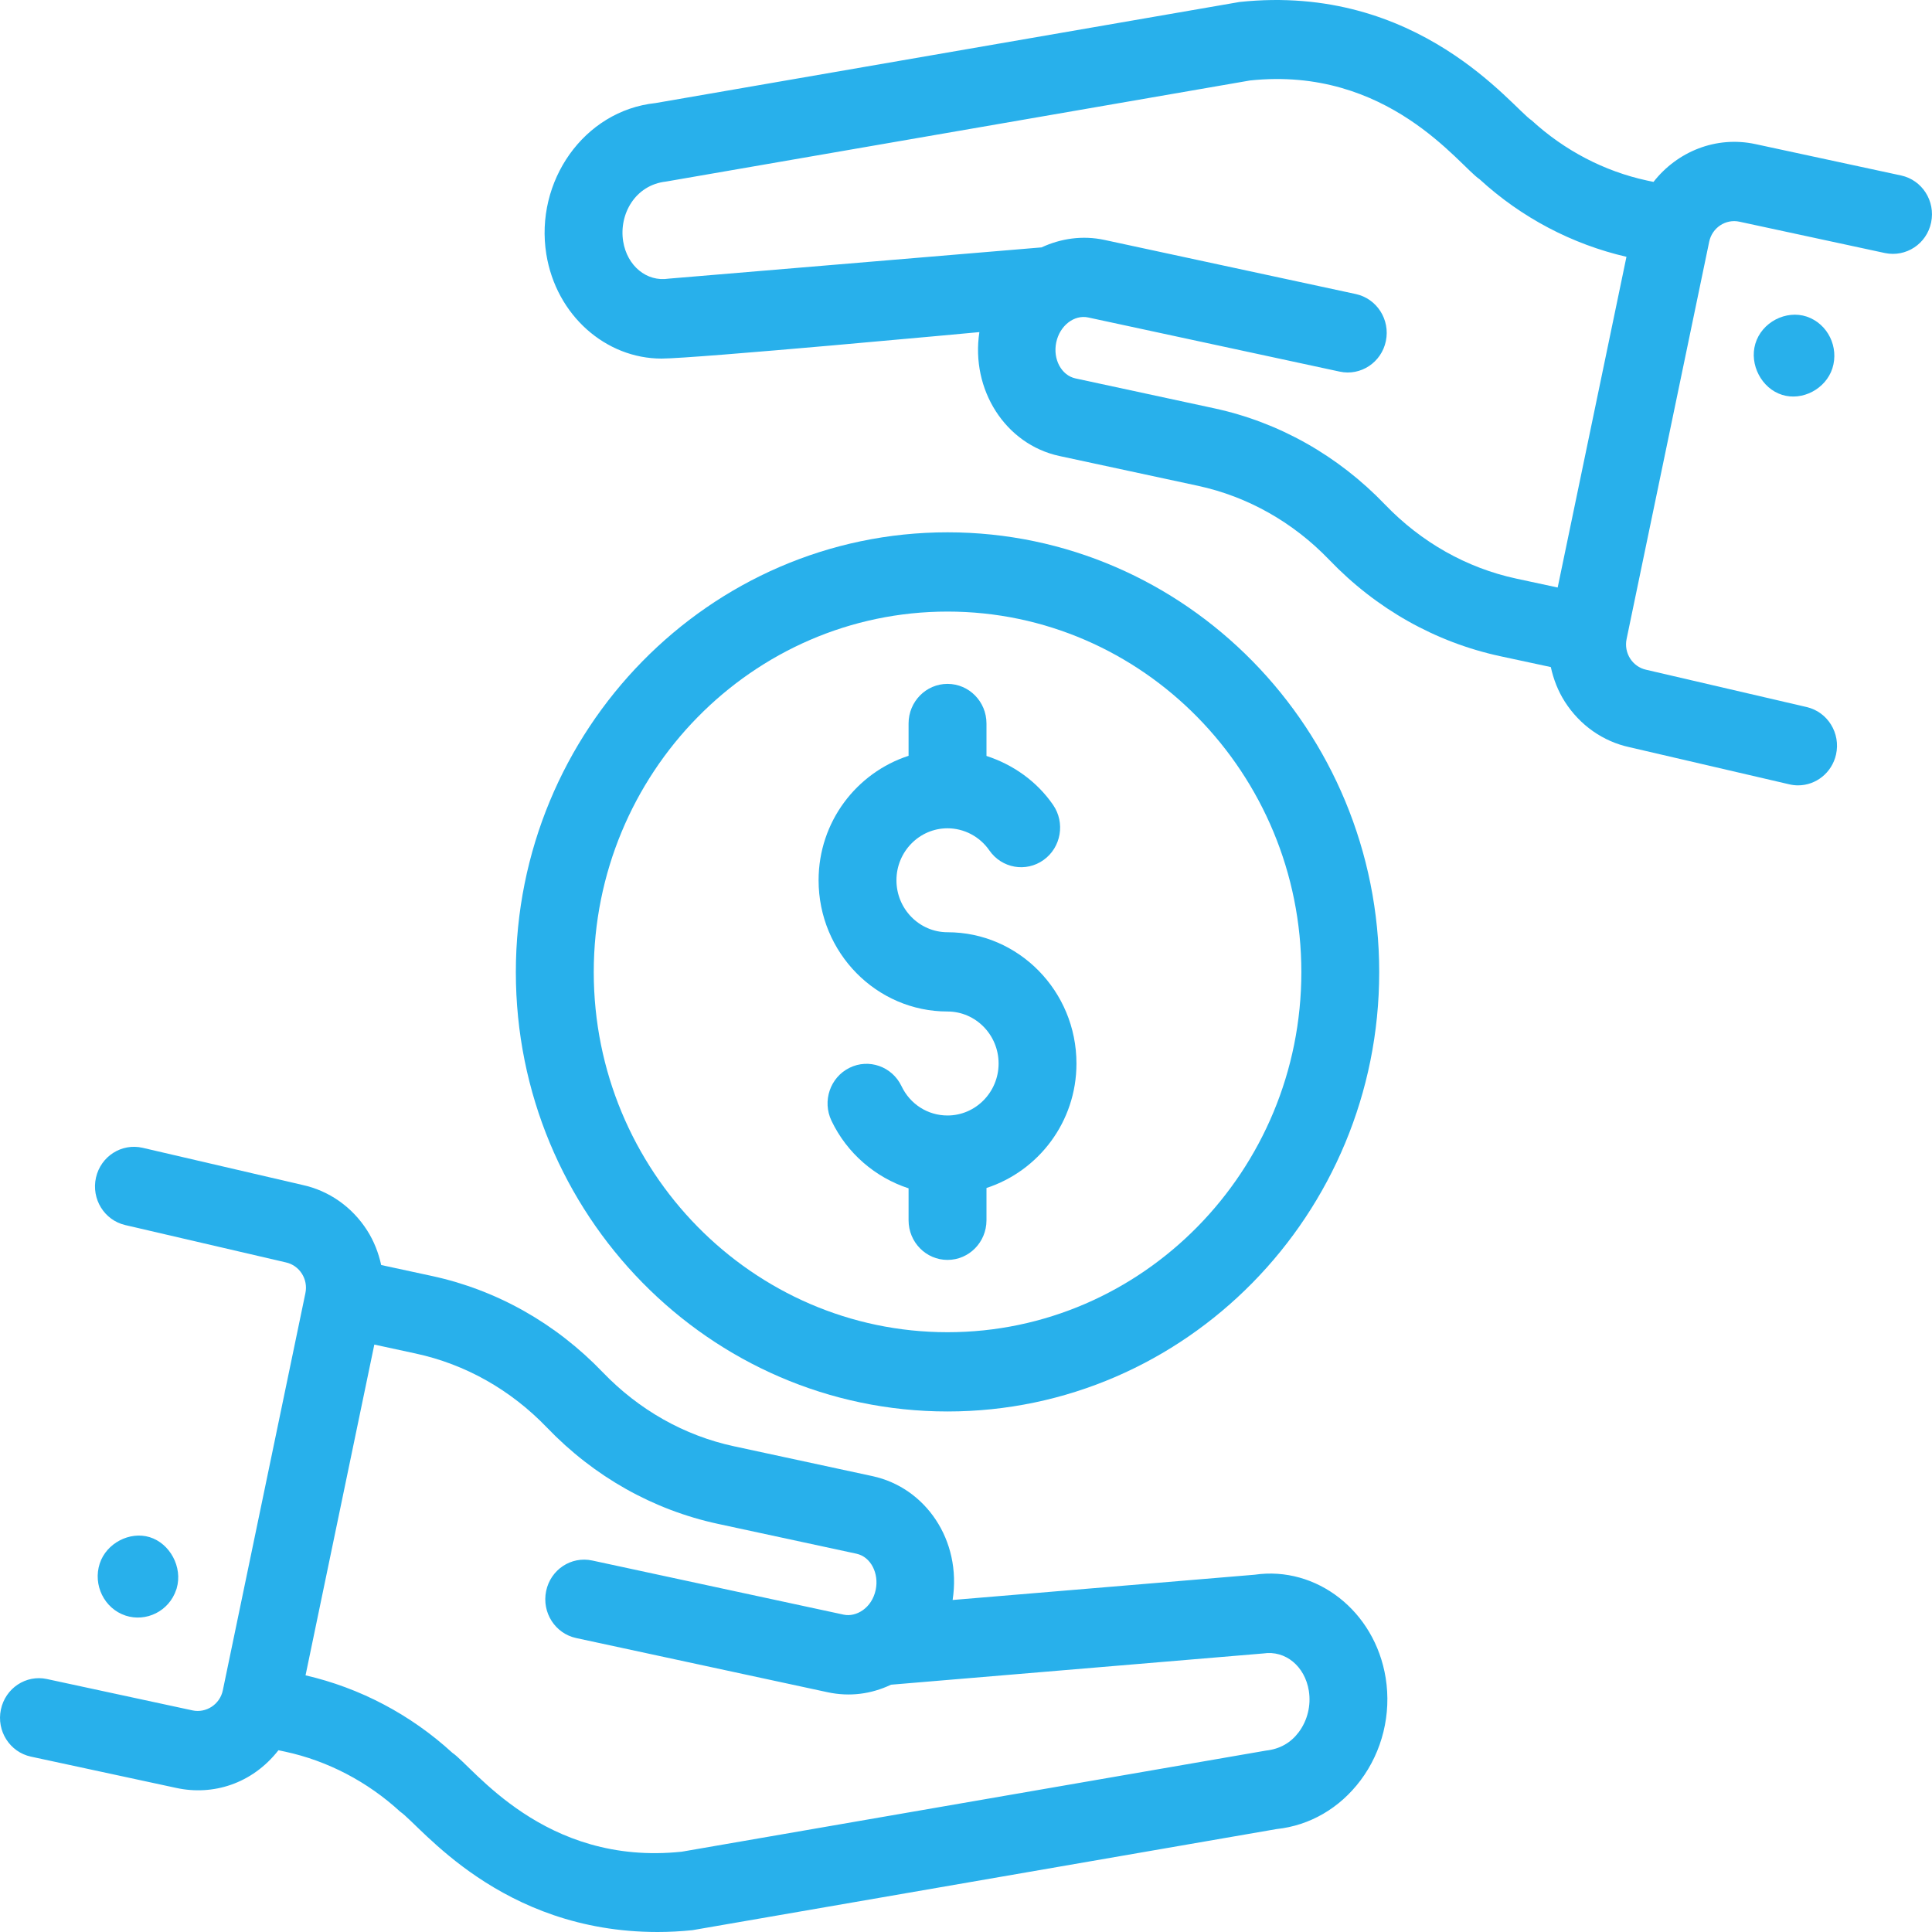
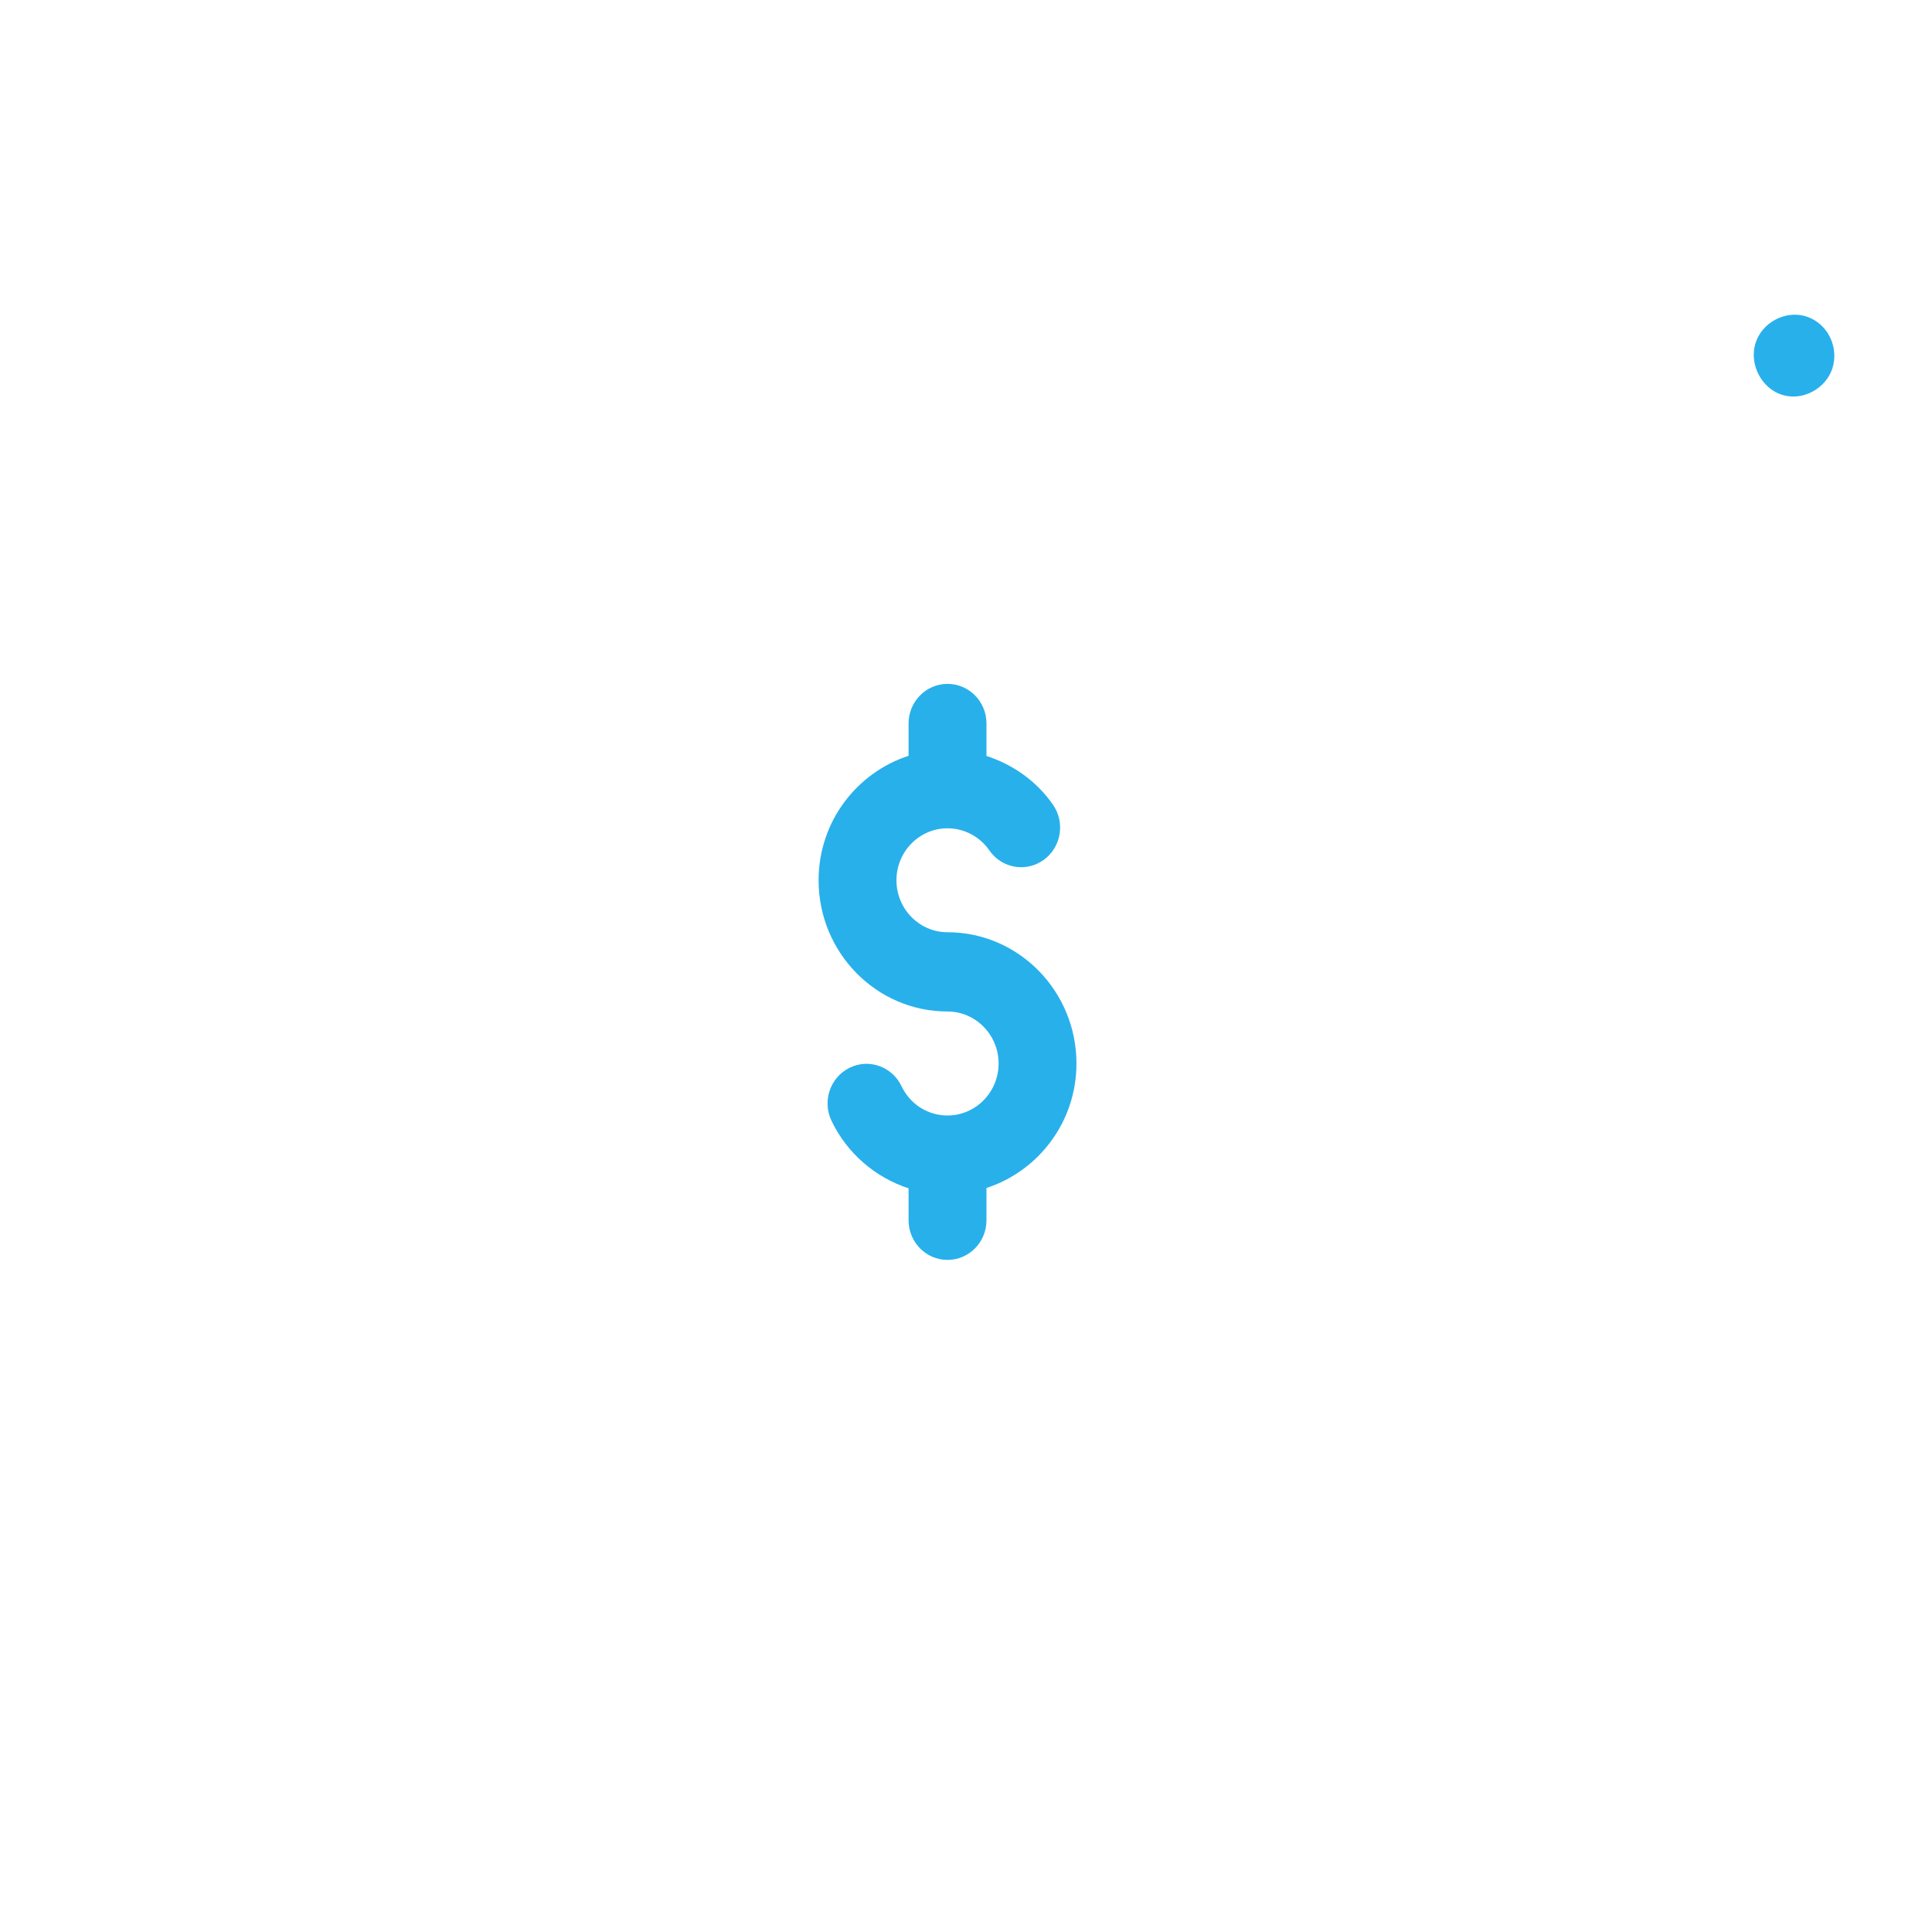
<svg xmlns="http://www.w3.org/2000/svg" width="40" height="40" viewBox="0 0 40 40" fill="none">
-   <path d="M39.36 3.633L36.347 2.984C35.526 2.806 34.723 3.141 34.234 3.766L34.097 3.737C33.218 3.547 32.392 3.117 31.712 2.493C31.316 2.236 29.375 -0.354 25.663 0.041L13.571 2.134C12.085 2.291 11.069 3.761 11.311 5.263C11.516 6.533 12.546 7.424 13.696 7.424C14.39 7.424 20.177 6.885 20.277 6.876C20.095 8.064 20.812 9.199 21.934 9.441L24.802 10.058C25.83 10.28 26.771 10.81 27.522 11.592C28.496 12.608 29.72 13.297 31.061 13.586L32.108 13.811C32.163 14.063 32.257 14.307 32.399 14.529C32.711 15.017 33.191 15.352 33.737 15.47L37.047 16.239C37.108 16.253 37.168 16.26 37.227 16.26C37.595 16.26 37.927 16.002 38.013 15.622C38.112 15.18 37.84 14.74 37.406 14.639L34.084 13.867C33.799 13.806 33.616 13.52 33.677 13.23L35.387 5.005C35.447 4.715 35.728 4.528 36.013 4.59L39.026 5.239C39.463 5.33 39.89 5.049 39.982 4.606C40.074 4.162 39.796 3.727 39.36 3.633ZM32.25 12.164L31.395 11.98C30.366 11.759 29.426 11.228 28.675 10.446C27.701 9.431 26.477 8.741 25.136 8.453L22.268 7.835C21.975 7.772 21.796 7.437 21.868 7.09C21.941 6.741 22.24 6.51 22.531 6.573L27.737 7.694C28.172 7.788 28.601 7.505 28.693 7.061C28.785 6.618 28.507 6.183 28.071 6.088L22.865 4.967C22.413 4.87 21.962 4.937 21.564 5.122L13.844 5.769C13.388 5.84 12.984 5.505 12.902 4.997C12.812 4.436 13.15 3.83 13.789 3.759L25.881 1.666C28.735 1.364 30.214 3.432 30.633 3.711C31.5 4.507 32.55 5.057 33.674 5.317L32.25 12.164Z" fill="#28B0EB" />
  <path d="M37.407 6.555C36.978 6.412 36.474 6.67 36.342 7.118C36.215 7.549 36.473 8.043 36.897 8.175C37.316 8.307 37.801 8.052 37.938 7.625C38.077 7.187 37.844 6.704 37.407 6.555Z" fill="#28B0EB" />
-   <path d="M3.653 37.018C4.403 37.18 5.217 36.937 5.765 36.237L5.902 36.266C6.782 36.455 7.607 36.886 8.287 37.51C8.709 37.798 10.351 40 13.614 40C13.854 40 14.095 39.987 14.337 39.962L26.429 37.869C27.118 37.796 27.735 37.438 28.169 36.86C28.619 36.26 28.809 35.487 28.689 34.74C28.465 33.349 27.251 32.416 25.974 32.603L19.723 33.126C19.915 31.884 19.157 30.798 18.065 30.562L15.198 29.944C14.169 29.723 13.229 29.192 12.478 28.41C11.504 27.395 10.28 26.706 8.939 26.417L7.892 26.191C7.837 25.94 7.743 25.696 7.601 25.474C7.289 24.986 6.809 24.651 6.262 24.533L2.953 23.764C2.518 23.664 2.087 23.939 1.987 24.381C1.888 24.823 2.159 25.263 2.594 25.364L5.916 26.136C6.201 26.197 6.384 26.483 6.323 26.773L4.613 34.998C4.552 35.288 4.268 35.472 3.986 35.412L0.973 34.763C0.537 34.668 0.11 34.953 0.018 35.396C-0.075 35.839 0.204 36.275 0.64 36.369L3.653 37.018ZM7.75 27.838L8.605 28.023C9.634 28.244 10.574 28.775 11.325 29.557C12.299 30.572 13.523 31.261 14.864 31.55L17.732 32.168C18.034 32.233 18.2 32.581 18.131 32.913C18.052 33.296 17.725 33.484 17.469 33.43L12.263 32.309C11.824 32.214 11.399 32.498 11.307 32.941C11.215 33.385 11.493 33.82 11.929 33.914L17.135 35.036C17.595 35.134 18.037 35.074 18.448 34.88L26.156 34.233C26.615 34.164 27.016 34.498 27.098 35.006C27.146 35.309 27.07 35.621 26.888 35.864C26.726 36.079 26.504 36.211 26.211 36.244L14.118 38.337C11.261 38.641 9.793 36.575 9.367 36.291C8.499 35.495 7.448 34.945 6.326 34.686L7.75 27.838Z" fill="#28B0EB" />
-   <path d="M3.098 31.825C2.684 31.699 2.202 31.951 2.065 32.371C1.92 32.813 2.158 33.303 2.599 33.449C3.021 33.588 3.5 33.363 3.65 32.909C3.652 32.905 3.653 32.901 3.654 32.898C3.655 32.893 3.656 32.889 3.658 32.885C3.786 32.445 3.518 31.954 3.098 31.825Z" fill="#28B0EB" />
  <path d="M19.617 20.942C20.2 20.942 20.675 21.425 20.675 22.019C20.675 22.612 20.2 23.095 19.617 23.095C19.209 23.095 18.843 22.862 18.665 22.488C18.47 22.079 17.986 21.91 17.588 22.108C17.187 22.306 17.02 22.796 17.215 23.204C17.537 23.88 18.125 24.379 18.811 24.603V25.264C18.811 25.718 19.172 26.085 19.617 26.085C20.063 26.085 20.424 25.718 20.424 25.264V24.596C21.5 24.245 22.287 23.229 22.287 22.019C22.287 20.52 21.09 19.301 19.617 19.301C19.034 19.301 18.56 18.818 18.56 18.225C18.56 17.632 19.034 17.149 19.617 17.149C19.961 17.149 20.285 17.32 20.483 17.606C20.739 17.977 21.242 18.066 21.606 17.805C21.97 17.545 22.058 17.033 21.802 16.663C21.463 16.172 20.972 15.83 20.424 15.651V14.979C20.424 14.526 20.063 14.159 19.617 14.159C19.172 14.159 18.811 14.526 18.811 14.979V15.648C17.735 15.998 16.948 17.014 16.948 18.225C16.948 19.723 18.145 20.942 19.617 20.942Z" fill="#28B0EB" />
-   <path d="M19.618 29.223C24.546 29.223 28.555 25.142 28.555 20.127C28.555 15.106 24.546 11.021 19.618 11.021C14.69 11.021 10.68 15.106 10.68 20.127C10.68 25.142 14.69 29.223 19.618 29.223ZM19.618 12.662C23.656 12.662 26.943 16.011 26.943 20.127C26.943 24.237 23.656 27.582 19.618 27.582C15.579 27.582 12.293 24.237 12.293 20.127C12.293 16.011 15.579 12.662 19.618 12.662Z" fill="#28B0EB" />
</svg>